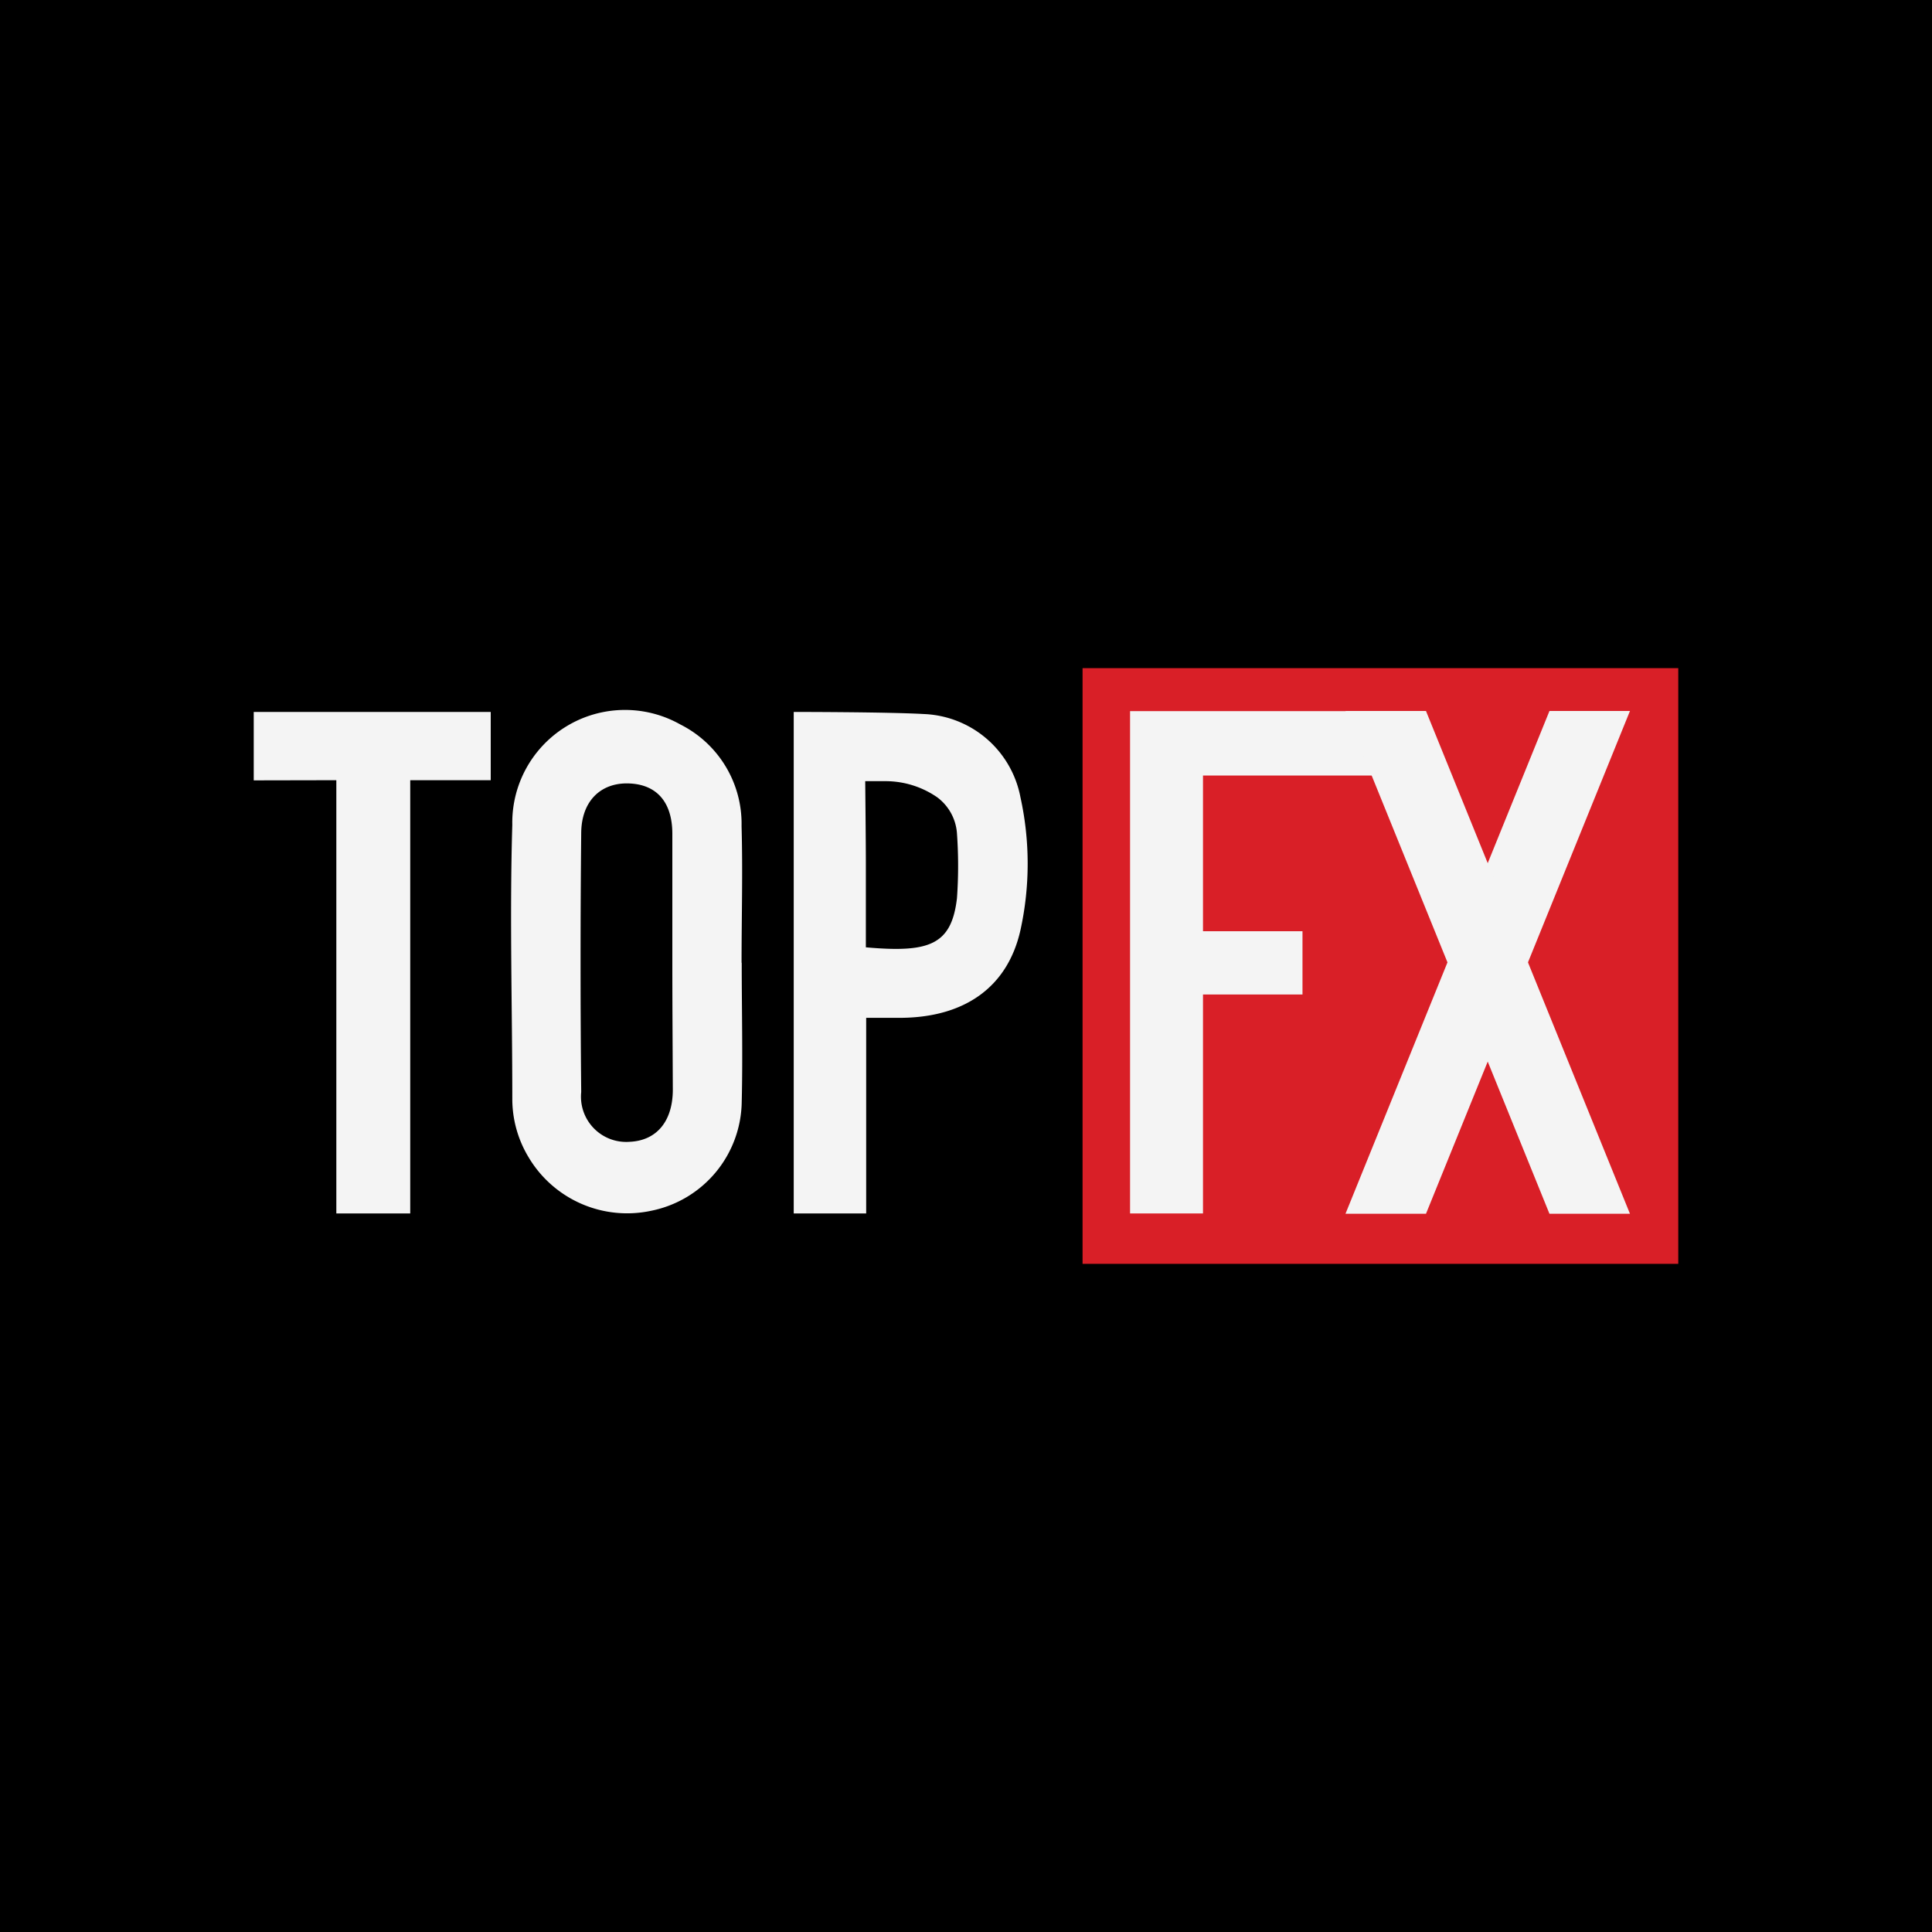
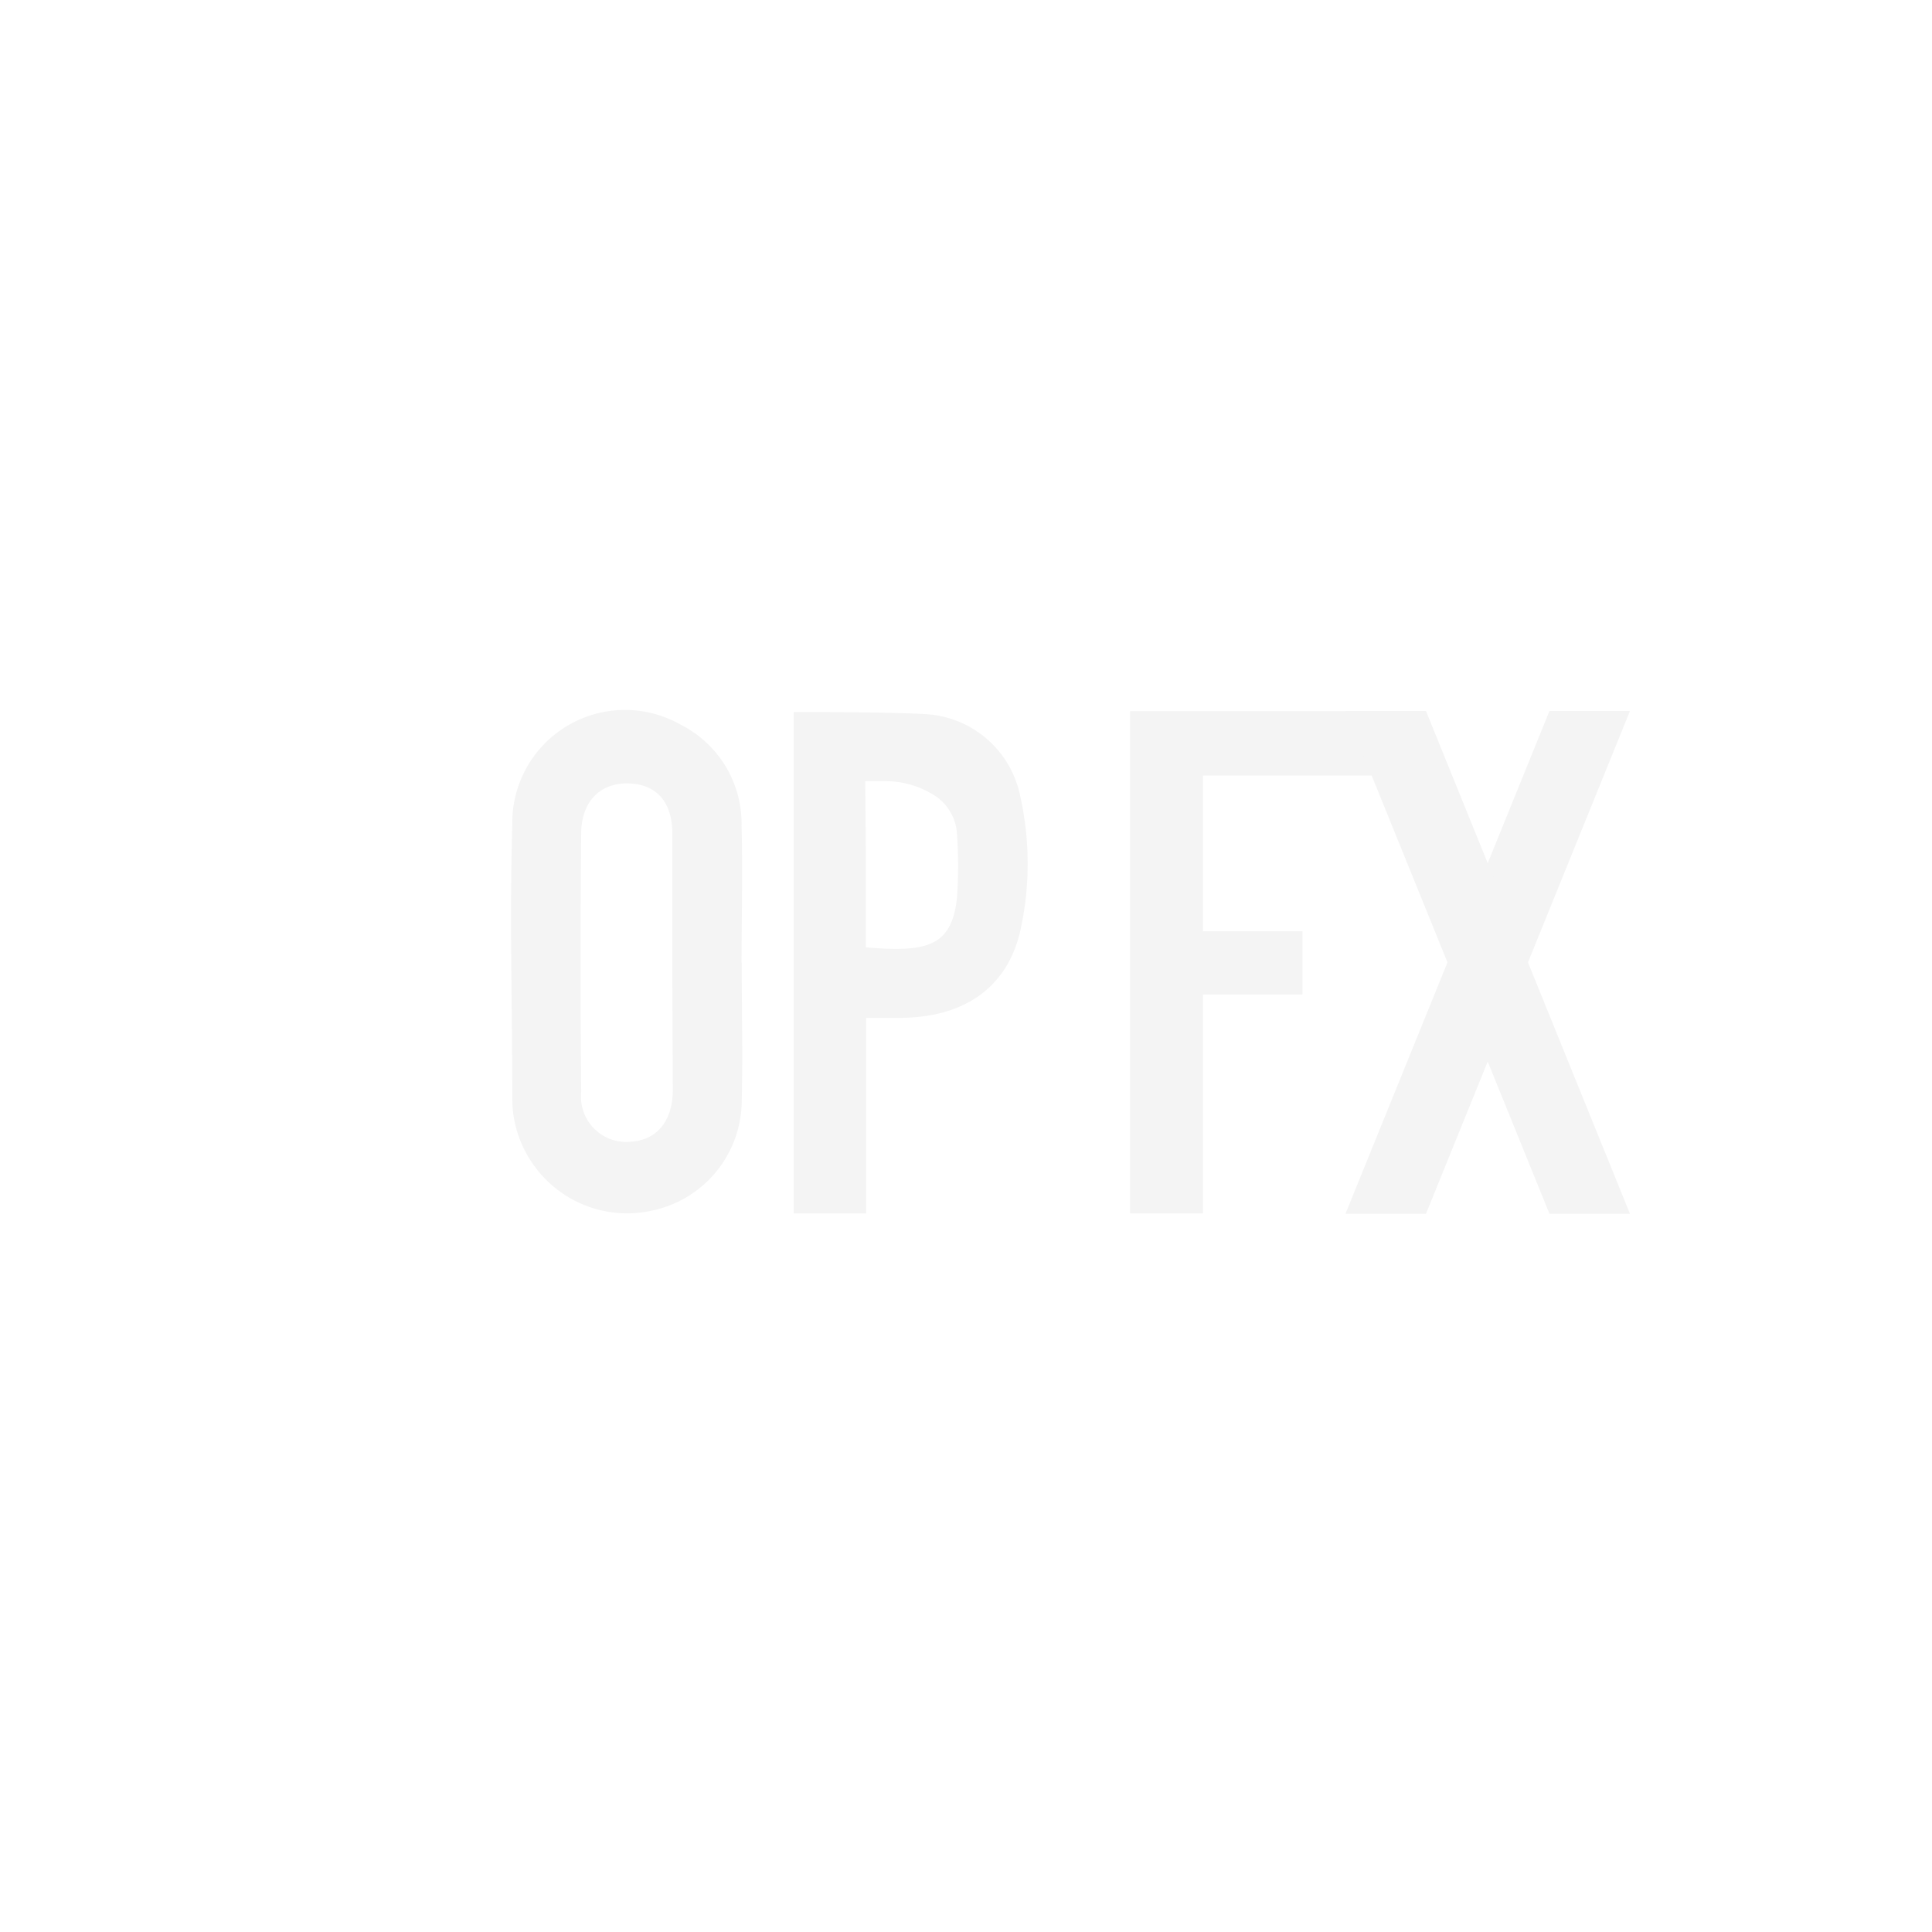
<svg xmlns="http://www.w3.org/2000/svg" data-name="Layer 1" id="Layer_1" viewBox="0 0 120 120">
  <defs>
    <style>.cls-1{fill:#d91f27;}.cls-2{fill:#f4f4f4;}</style>
  </defs>
-   <rect height="129.03" width="127" x="-3" y="-3.92" />
-   <rect class="cls-1" height="37" width="37" x="67.24" y="41.5" />
  <path class="cls-2" d="M46.07,59.8c0,2.87.07,5.75,0,8.63a7,7,0,0,1-5.61,6.77,7.12,7.12,0,0,1-7.64-3.34,7,7,0,0,1-1-3.63c0-5.65-.17-11.31,0-17A7,7,0,0,1,42.26,45a6.9,6.9,0,0,1,3.8,6.31c.08,2.83,0,5.66,0,8.49Zm-4.31-.11c0-2.63,0-5.27,0-7.9,0-2-1-3.08-2.72-3.13s-2.93,1.09-2.94,3.09q-.08,8,0,16.08a2.81,2.81,0,0,0,3,3.09c1.66-.07,2.67-1.24,2.69-3.19C41.78,65.05,41.76,62.37,41.76,59.69Z" />
  <path class="cls-2" d="M49.3,59.66V44.22s5.8,0,8.08.13a6.36,6.36,0,0,1,6,5.16,19.22,19.22,0,0,1,0,8.27c-.8,3.55-3.48,5.42-7.46,5.44H53.8V75.37H49.3Zm4.48-6c0,1.73,0,3.45,0,5.18,3.94.35,5.32-.14,5.66-3.06a28.53,28.53,0,0,0,0-4,3.06,3.06,0,0,0-1.23-2.26,5.65,5.65,0,0,0-3.27-1h-1.2S53.78,52.26,53.78,53.67Z" />
-   <polygon class="cls-2" points="25.48 61.94 25.48 75.37 25.48 75.37 20.89 75.37 20.89 50.16 20.89 48.46 15.76 48.47 15.76 45.48 15.76 44.22 30.48 44.22 30.48 45.51 30.48 48.46 25.48 48.46 25.48 61.94 25.48 61.94" />
  <path class="cls-2" d="M85.24,48.17H74.72v9.67l6.18,0v3.93H74.72V75.37H70.19V59.82c0-4.73,0-14.19,0-14.19V44.17s12,0,17.34,0" />
  <polygon class="cls-2" points="88.57 75.39 83.57 75.39 96.24 44.16 101.24 44.16 88.57 75.39" />
  <polygon class="cls-2" points="88.57 44.16 83.57 44.16 96.24 75.39 101.24 75.39 88.57 44.16" />
</svg>